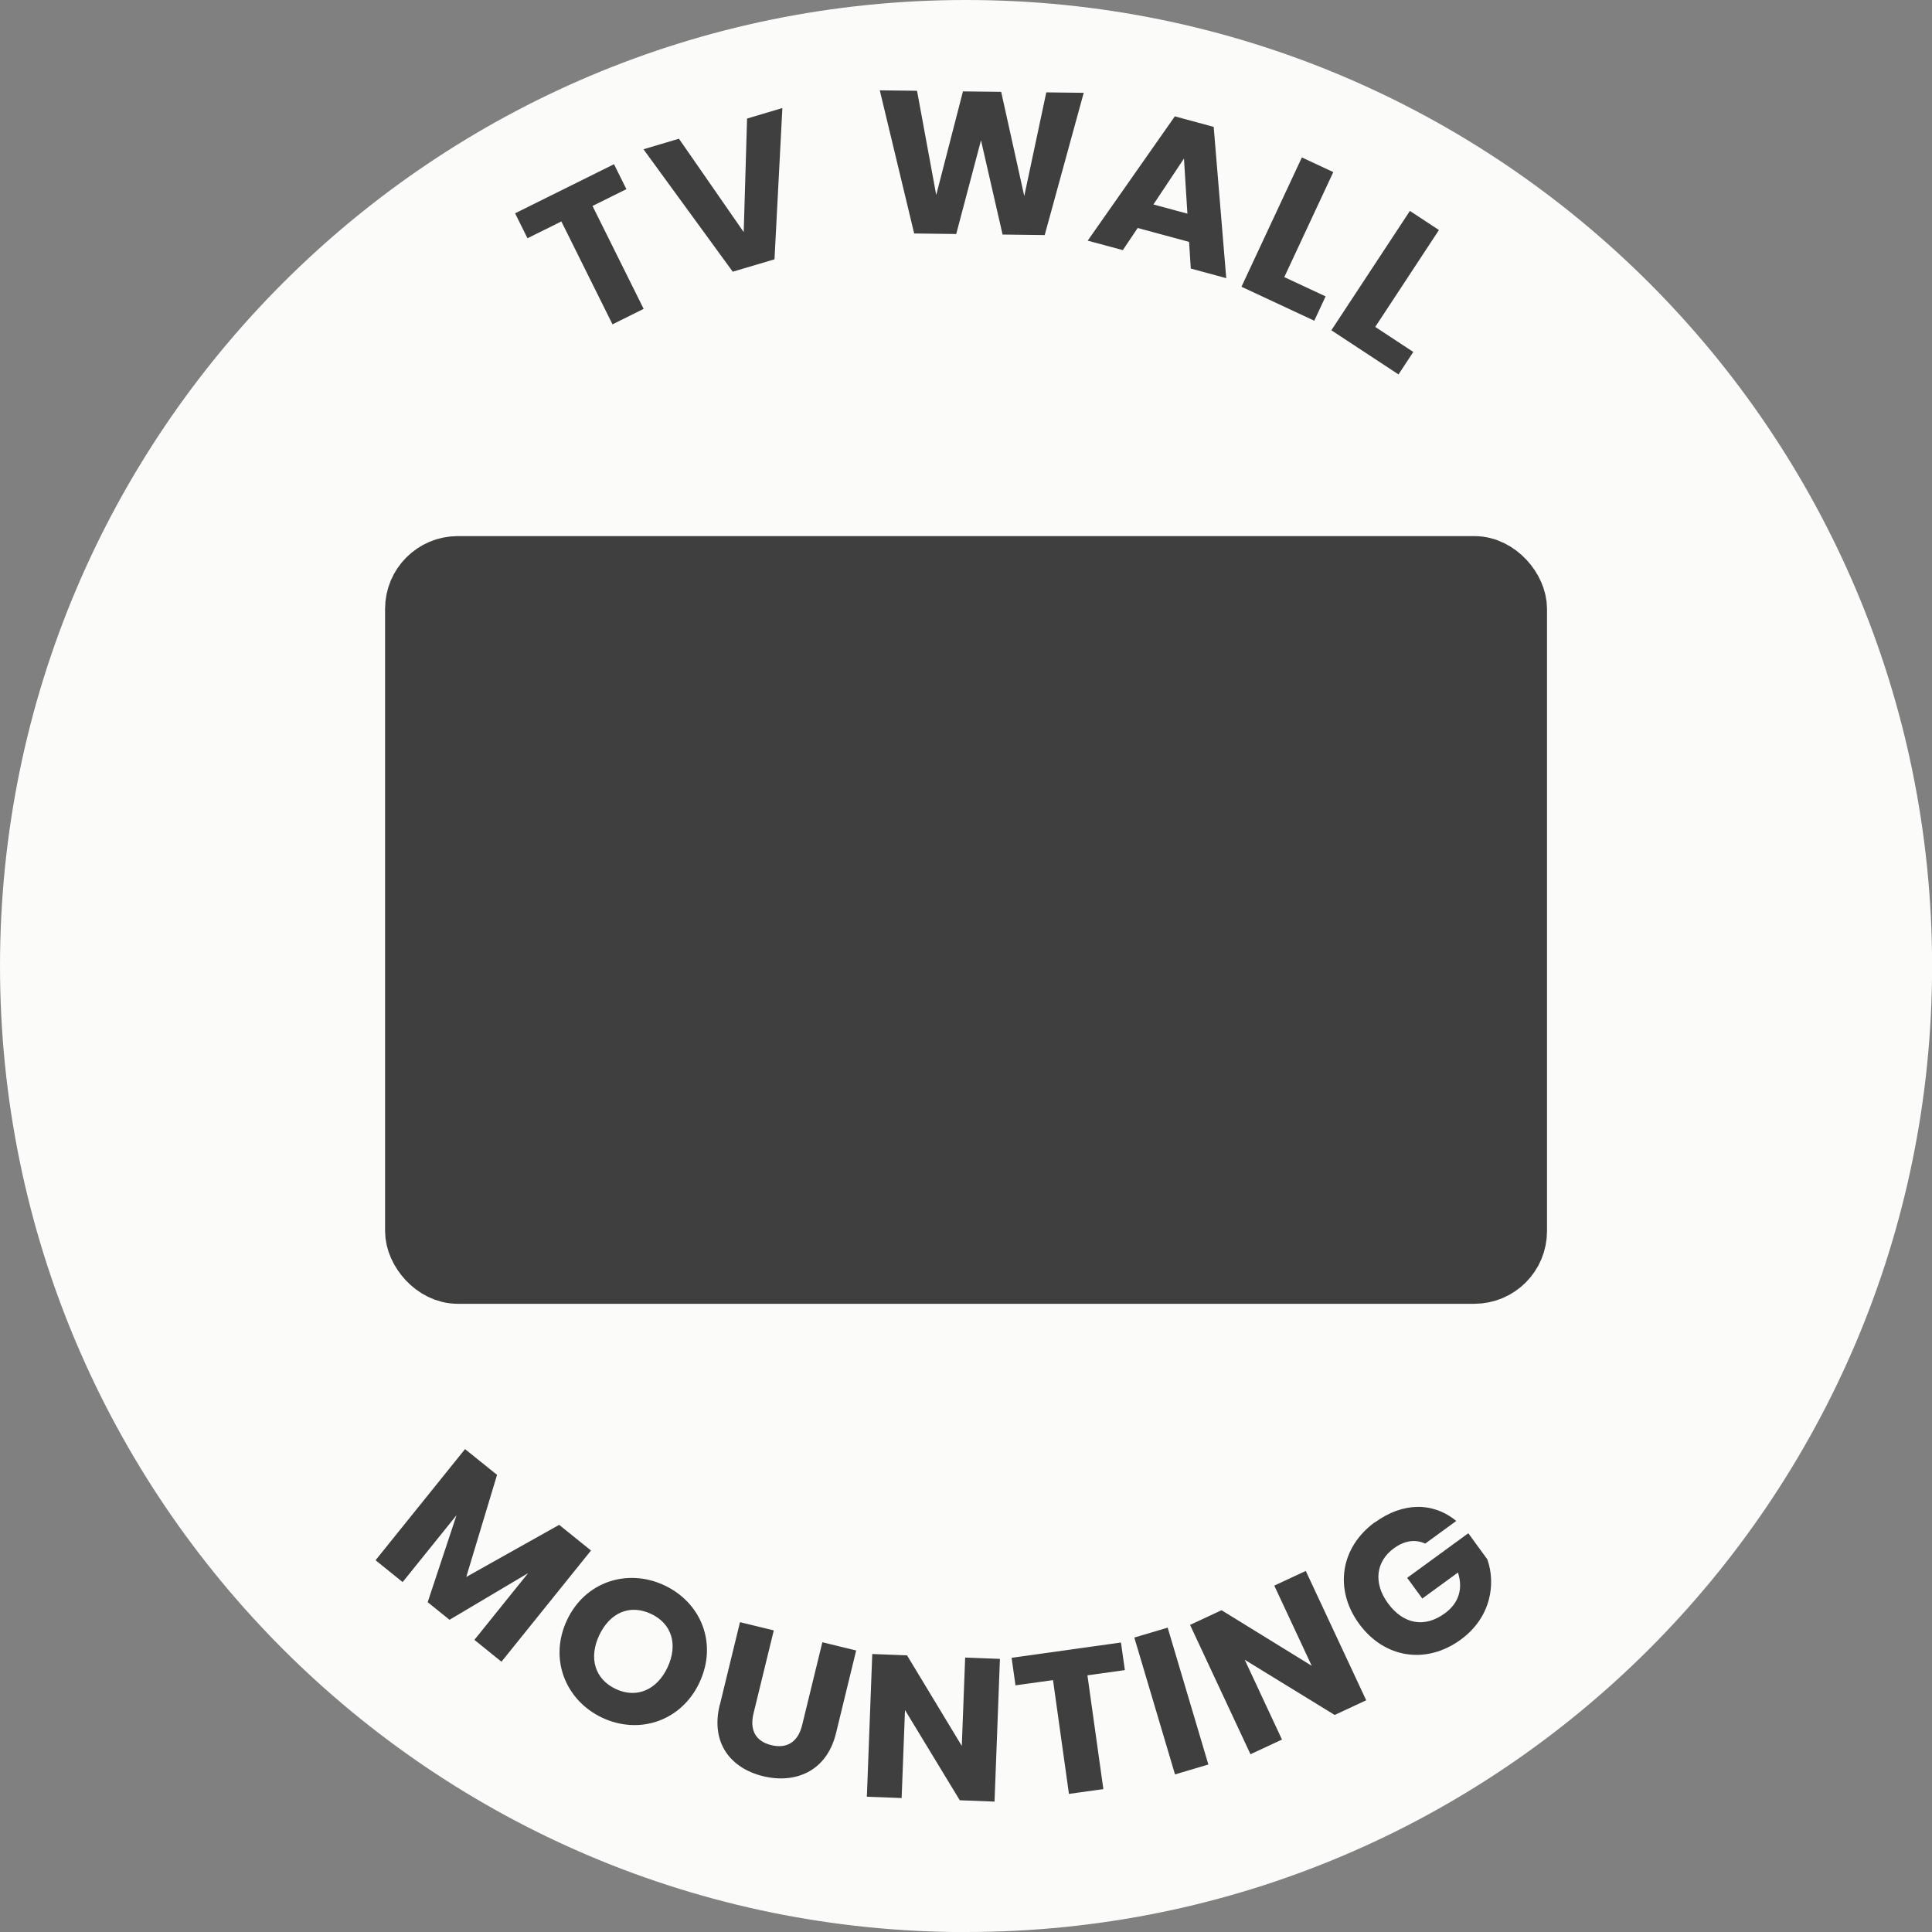
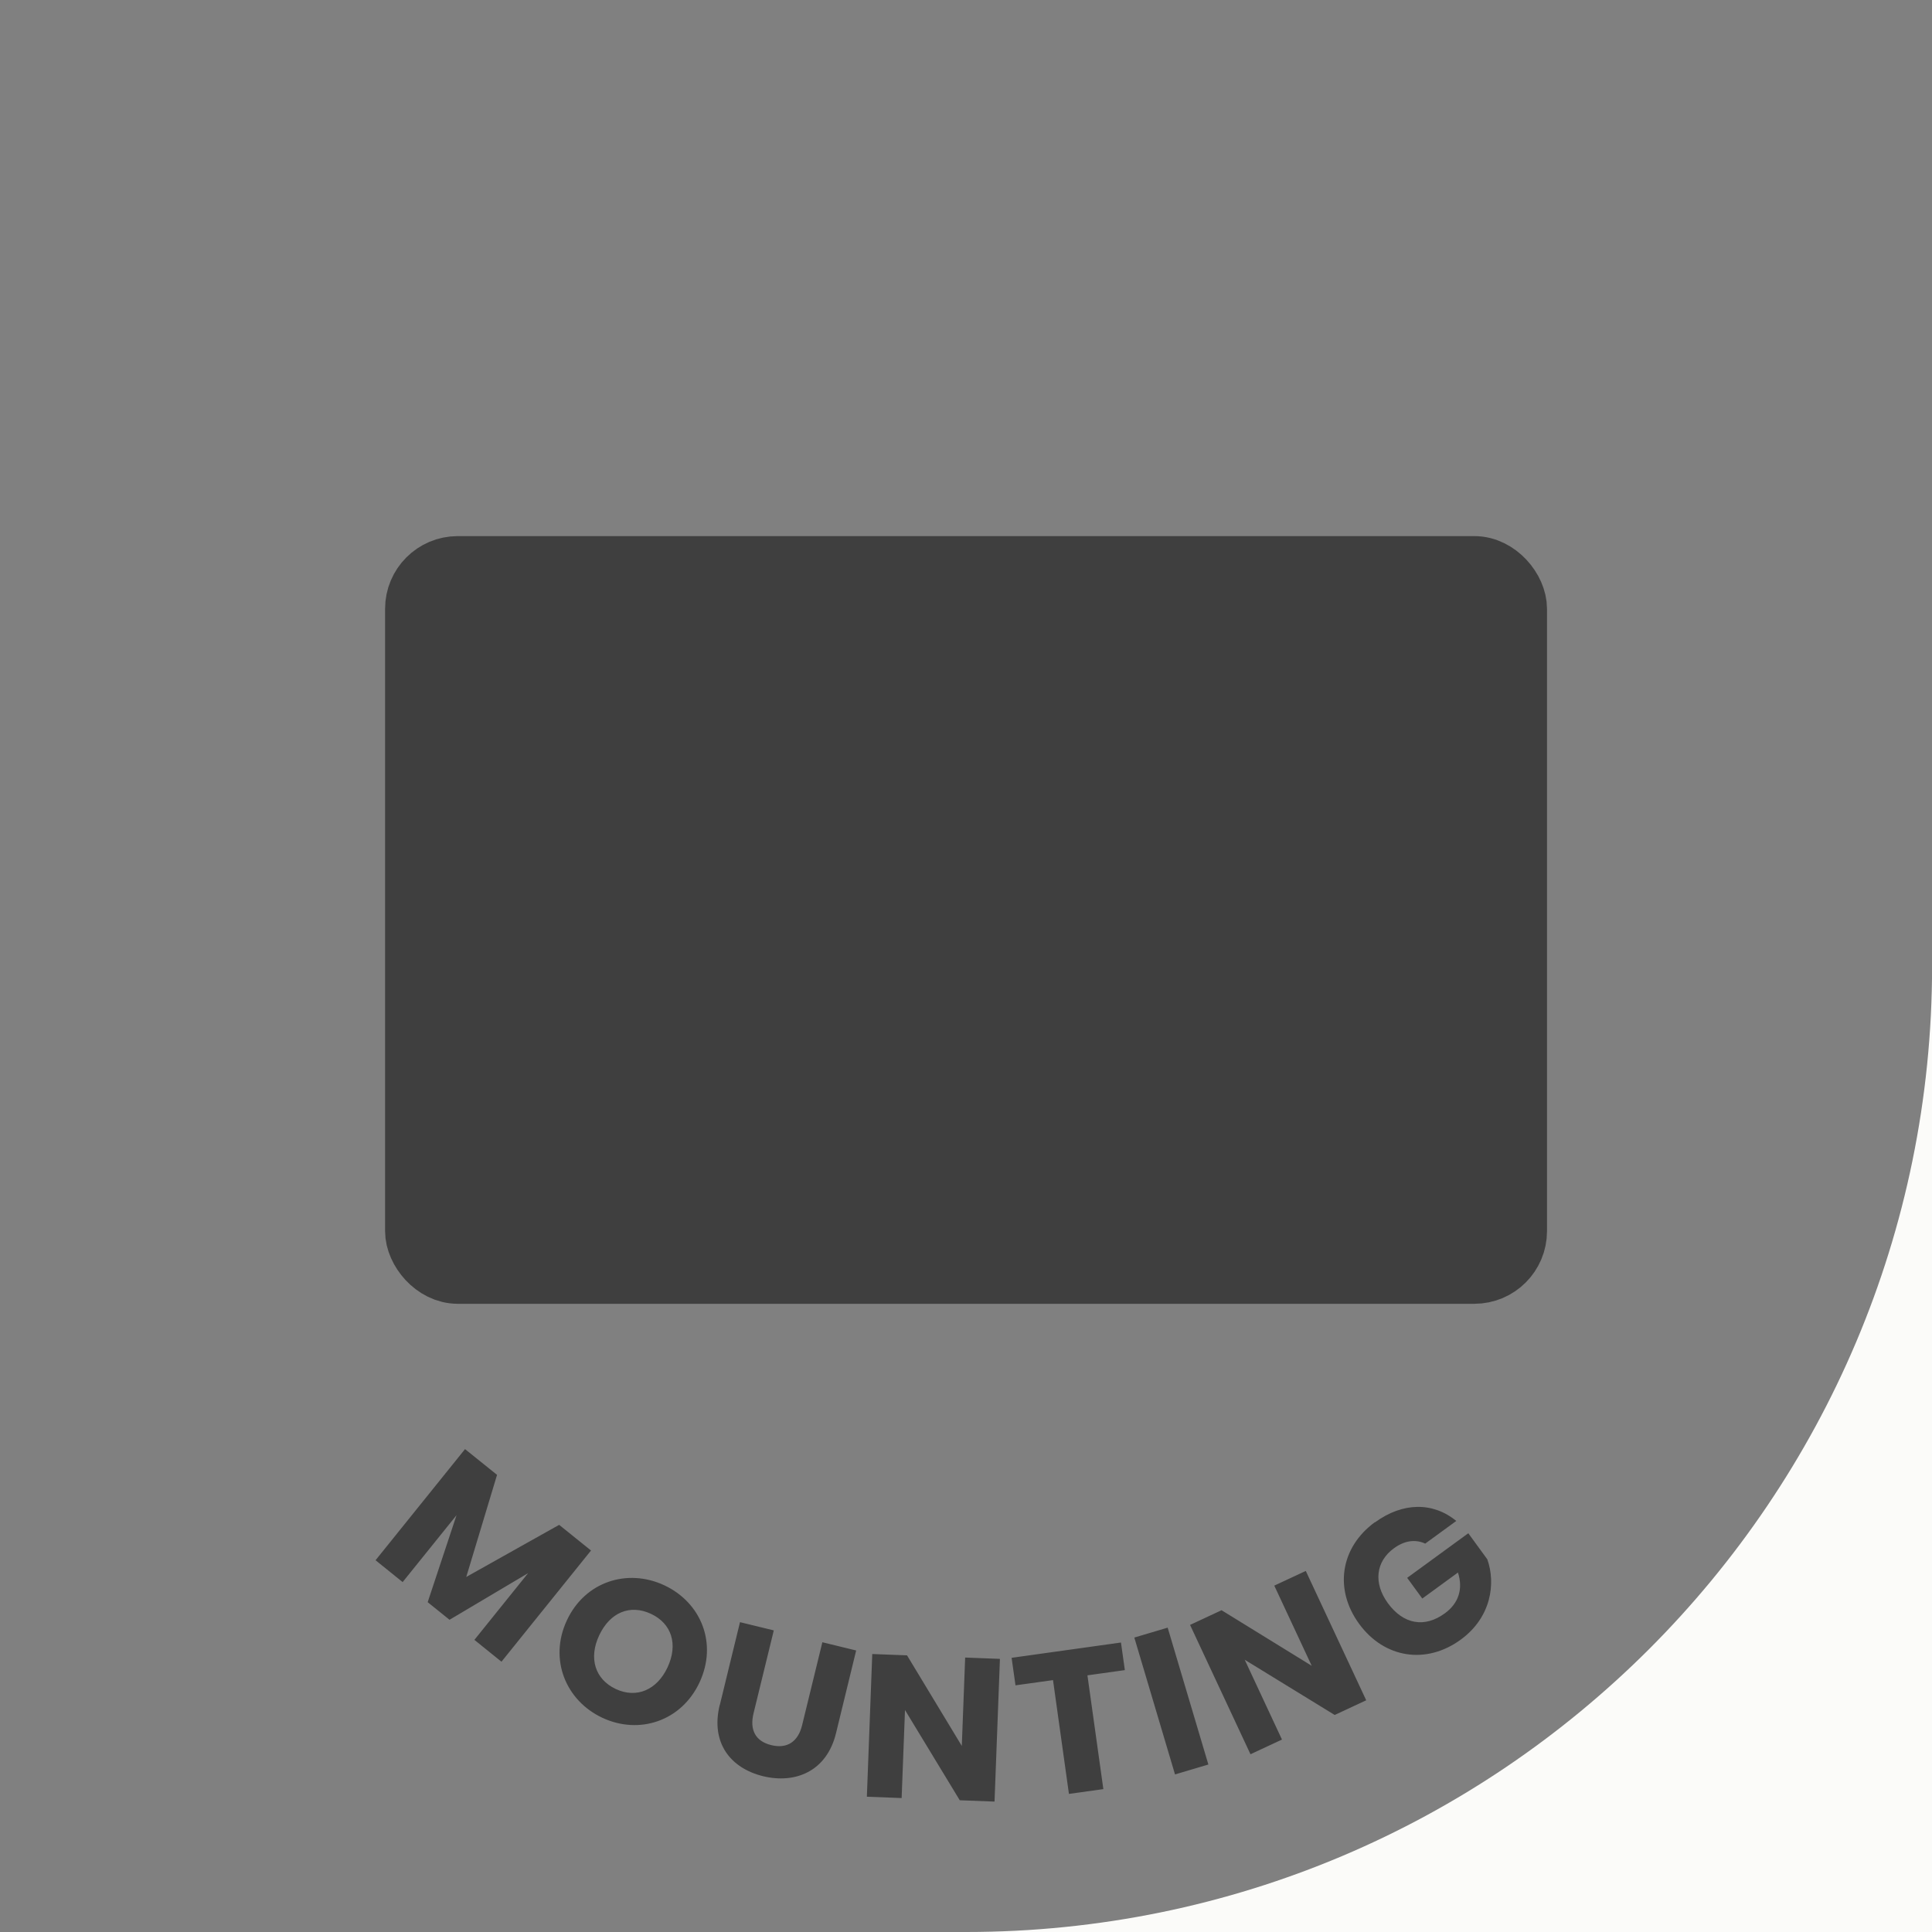
<svg xmlns="http://www.w3.org/2000/svg" id="Layer_1" viewBox="0 0 218.37 218.37">
  <rect x="0" y="0" width="218.37" height="218.37" fill="#808080" stroke="none" />
  <defs>
    <style>.cls-1,.cls-2{fill:none;}.cls-2{stroke:#3f3f3f;stroke-linecap:round;stroke-miterlimit:10;stroke-width:7.23px;}.cls-3{clip-path:url(#clippath-1);}.cls-4{fill:#3f3f3f;}.cls-5{fill:#fbfbf9;}.cls-6{clip-path:url(#clippath);}</style>
    <clipPath id="clippath">
      <rect class="cls-1" x="0" width="218.37" height="218.37" />
    </clipPath>
    <clipPath id="clippath-1">
      <rect class="cls-1" x="0" width="218.37" height="218.37" />
    </clipPath>
  </defs>
  <g class="cls-6">
-     <path class="cls-5" d="M109.19,218.37c60.3,0,109.19-48.88,109.19-109.19S169.49,0,109.19,0,0,48.88,0,109.19s48.88,109.19,109.19,109.19" />
+     <path class="cls-5" d="M109.19,218.37c60.3,0,109.19-48.88,109.19-109.19s48.88,109.19,109.19,109.19" />
    <path class="cls-4" d="M166.64,143.75H51.73c-2.53,0-4.6-2.07-4.6-4.6v-70.35c0-2.53,2.07-4.6,4.6-4.6h114.91c2.53,0,4.6,2.07,4.6,4.6v70.35c0,2.53-2.07,4.6-4.6,4.6" />
    <rect class="cls-2" x="47.14" y="64.21" width="124.1" height="79.54" rx="4.6" ry="4.6" />
  </g>
-   <path class="cls-4" d="M159.35,23.85l-8.87,13.48,7.59,4.99,1.67-2.54-4.3-2.83,7.2-10.95-3.28-2.16ZM147.15,17.79l-6.83,14.62,8.23,3.84,1.28-2.75-4.67-2.18,5.54-11.87-3.56-1.66ZM134.21,24.15l-3.84-1.04,3.45-5.19.39,6.23ZM134.58,30.35l4.02,1.09-1.42-17.1-4.39-1.19-9.85,14.05,3.97,1.07,1.68-2.5,5.81,1.57.19,3ZM103.32,26.39l4.76.06,2.8-10.59,2.44,10.65,4.76.06,4.41-16.08-4.23-.05-2.49,11.72-2.61-11.78-4.32-.05-3.02,11.71-2.17-11.78-4.21-.05,3.89,16.19ZM84.05,26.22l-7.31-10.54-4.01,1.19,10.09,13.84,4.72-1.4.89-17.1-3.99,1.19-.38,12.83ZM59.62,26.93l3.83-1.9,5.78,11.63,3.52-1.75-5.78-11.63,3.83-1.9-1.4-2.82-11.18,5.55,1.4,2.82Z" />
  <g class="cls-3">
    <path class="cls-4" d="M155.4,172.05c-3.9,2.85-4.63,7.59-1.78,11.49,2.85,3.9,7.59,4.63,11.49,1.78,3.44-2.51,3.97-6.34,3-9.07l-2.15-2.95-6.91,5.04,1.71,2.34,4.03-2.94c.59,1.82.1,3.46-1.48,4.61-2.28,1.67-4.69,1.26-6.45-1.16-1.65-2.27-1.35-4.7.69-6.19,1.19-.87,2.42-1.05,3.54-.53l3.51-2.56c-2.64-2.17-6.07-2.12-9.19.16M144.03,179.22l4.23,9.06-10.19-6.28-3.56,1.66,6.83,14.62,3.56-1.66-4.21-9.02,10.17,6.24,3.56-1.66-6.83-14.62-3.56,1.66ZM132.81,200.56l3.77-1.12-4.6-15.47-3.77,1.12,4.6,15.47ZM114.78,190.49l4.24-.59,1.8,12.86,3.89-.54-1.8-12.86,4.23-.59-.44-3.12-12.36,1.73.44,3.12ZM109.09,187.35l-.38,9.99-6.19-10.24-3.93-.15-.61,16.13,3.93.15.38-9.95,6.19,10.2,3.93.15.61-16.13-3.93-.15ZM81.35,192.7c-1.06,4.33,1.26,7.17,4.9,8.06,3.62.88,7.18-.52,8.24-4.85l2.28-9.36-3.82-.93-2.29,9.38c-.45,1.85-1.68,2.69-3.48,2.25-1.81-.44-2.46-1.74-2.01-3.59l2.29-9.38-3.82-.93-2.28,9.36ZM67.72,184.85c1.22-2.6,3.48-3.55,5.86-2.44,2.33,1.09,3.09,3.44,1.87,6.05-1.2,2.56-3.5,3.54-5.84,2.45-2.37-1.11-3.09-3.5-1.89-6.06M79.07,190.15c2.05-4.4.18-9.02-3.99-10.97-4.15-1.94-8.96-.43-11.01,3.97-2.05,4.39-.13,9.07,4.02,11.01,4.15,1.94,8.93.39,10.98-4.01M42.45,176.35l3.06,2.47,6.09-7.56-3.26,9.83,2.47,1.99,8.88-5.27-6.07,7.54,3.06,2.47,10.12-12.57-3.6-2.9-10.5,5.89,3.48-11.54-3.62-2.91-10.12,12.57Z" />
  </g>
</svg>